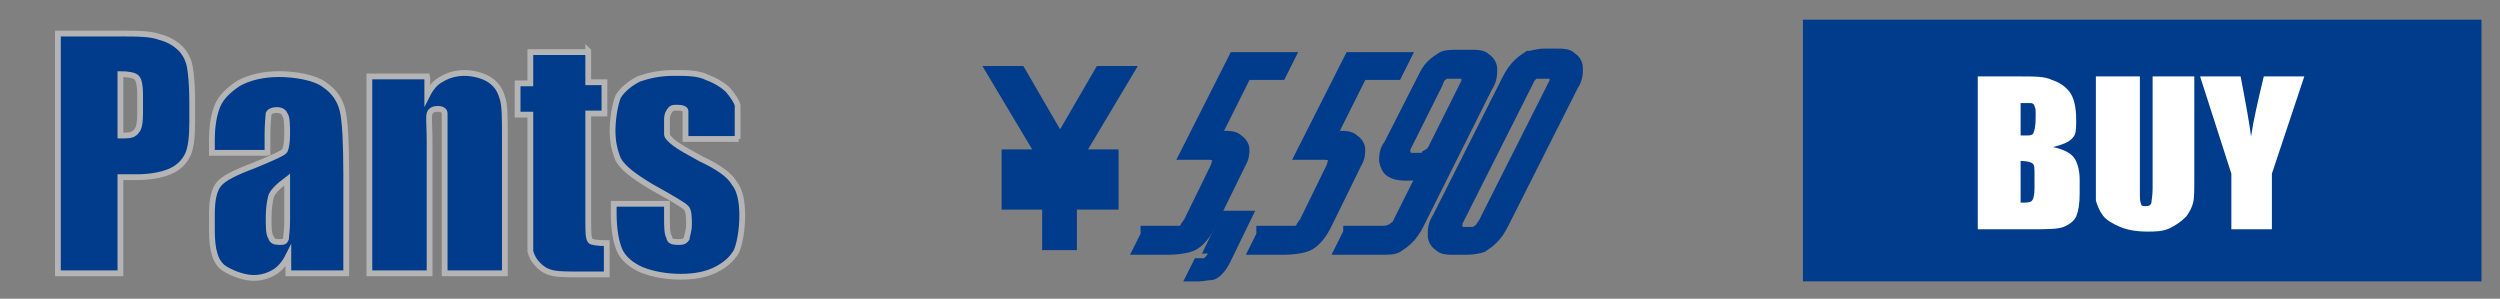
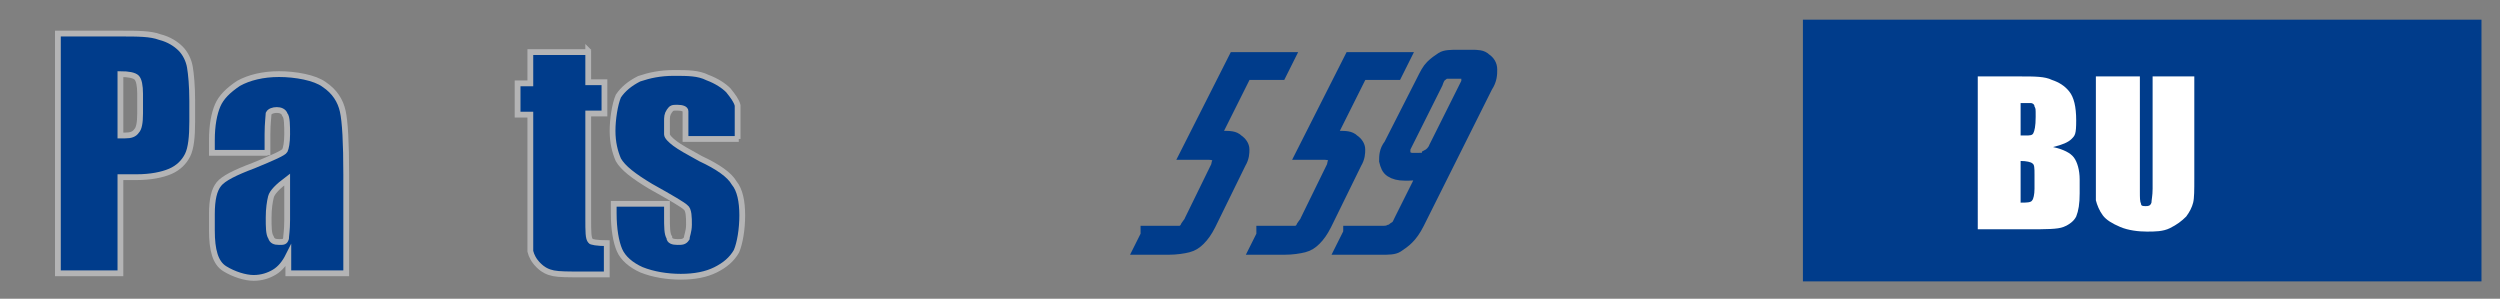
<svg xmlns="http://www.w3.org/2000/svg" id="_レイヤー_1" version="1.1" viewBox="0 0 215.9 25.8">
  <rect x="0" y="0" width="215.9" height="25.8" fill="#808080" stroke="none" />
  <defs>
    <style>
      .st0 {
        stroke: #b4b4b5;
        stroke-width: .5px;
      }

      .st0, .st1, .st2, .st3 {
        fill: #003c8b;
      }

      .st0, .st2, .st3 {
        stroke-miterlimit: 10;
      }

      .st4 {
        fill: #fff;
      }

      .st2 {
        stroke-width: 2px;
      }

      .st2, .st3 {
        stroke: #003c8b;
      }
    </style>
  </defs>
-   <path class="st2" d="M91.7,12.9h0l3.6-6.2h1.2l-4.3,7.2h3.4v.9h-3.6v1.4h3.6v.9h-3.6v3.5h-1v-3.5h-3.5v-.9h3.5v-1.4h-3.5v-.9h3.4l-4.3-7.2h1.2l3.6,6.2h.3Z" />
  <g>
    <rect class="st1" x="155.7" y="1.7" width="58.6" height="22.6" />
    <g>
      <path class="st4" d="M170.7,6.6h3.8c1.2,0,2.1,0,2.7.3.6.2,1.1.5,1.5,1,.4.5.6,1.3.6,2.5s-.1,1.3-.4,1.6-.8.5-1.6.7c.9.2,1.5.5,1.8.9s.5,1.1.5,1.9v1.2c0,.9-.1,1.5-.3,2-.2.4-.6.7-1.1.9-.5.2-1.5.2-3,.2h-4.4V6.6h-.1ZM174.5,8.8v2.9h.4c.4,0,.6,0,.7-.2.1-.2.2-.6.2-1.4s0-.7-.1-.9c0-.2-.2-.3-.3-.3h-.9ZM174.5,13.8v3.7c.5,0,.9,0,1-.2.1-.1.2-.5.2-1v-1.2c0-.6,0-.9-.2-1-.1-.1-.5-.2-1-.2h0Z" />
      <path class="st4" d="M189.5,6.6v8.8c0,1,0,1.7-.1,2.1s-.3.8-.6,1.2c-.4.4-.8.7-1.4,1s-1.3.3-2,.3-1.6-.1-2.3-.4-1.2-.6-1.5-1-.5-.9-.6-1.3V6.6h3.8v9.9c0,.6,0,.9.1,1.1,0,.2.2.2.4.2s.4,0,.5-.3c0-.2.1-.6.1-1.2V6.6h3.8-.2Z" />
-       <path class="st4" d="M199,6.6l-2.8,8.4v4.8h-3.5v-4.8l-2.7-8.4h3.5c.5,2.6.8,4.3.9,5.2.2-1.4.6-3.1,1.1-5.2,0,0,3.5,0,3.5,0Z" />
    </g>
  </g>
  <g>
    <path class="st3" d="M99,20h2.9c.2,0,.4-.2.5-.3,0-.2.3-.4.4-.7l2.3-4.7c0-.3.2-.5.2-.6s0-.3-.2-.3-.4-.1-.7-.1h-2l4.2-8.3h4.7l-.7,1.4h-3l-2.7,5.4h.7c.6,0,1,0,1.3.3.3.2.5.5.5.8s0,.7-.3,1.2l-2.6,5.3c-.3.6-.6,1-.9,1.3s-.6.5-1,.6-1,.2-1.7.2h-2.5l.7-1.4h-.1Z" />
    <path class="st3" d="M109,20h2.9c.2,0,.4-.2.5-.3,0-.2.3-.4.4-.7l2.3-4.7c0-.3.2-.5.2-.6s0-.3-.2-.3-.4-.1-.7-.1h-2l4.2-8.3h4.7l-.7,1.4h-3l-2.7,5.4h.7c.6,0,1,0,1.3.3.3.2.5.5.5.8s0,.7-.3,1.2l-2.6,5.3c-.3.6-.6,1-.9,1.3s-.6.5-1,.6-1,.2-1.7.2h-2.5l.7-1.4h-.1Z" />
-     <path class="st3" d="M103.7,22.8h0c.3,0,.5,0,.6-.1,0,0,.3-.3.5-.6l.3-.7h-.5l1.3-2.7h1.7l-1.8,3.7c-.2.4-.4.7-.6.9-.2.2-.4.4-.7.4s-.6.1-1,.1h-.5l.5-1h.2Z" />
    <path class="st3" d="M116.5,20h2.8c.3,0,.5,0,.7-.1.2,0,.3-.2.5-.3s.3-.4.4-.6l2.6-5.2h.6c-.3.4-.6.8-1,1s-.9.3-1.4.3h-.4c-.5,0-.9-.1-1.2-.3-.3-.2-.4-.5-.5-.9,0-.4,0-.9.4-1.4l2.8-5.5c.3-.6.5-1,.8-1.3s.6-.5.9-.7.8-.2,1.4-.2h1.2c.5,0,.9,0,1.2.3.3.2.5.5.5.9s0,.9-.4,1.5l-5.9,11.8c-.3.6-.6,1-.9,1.3s-.6.5-.9.7-.8.2-1.4.2h-3.5l.7-1.4h0ZM123.3,13.4c.2-.1.5-.4.6-.7l2.8-5.6c0-.2,0-.4,0-.5s0-.3-.2-.3-.3,0-.5,0h-1.2c0,0-.3.2-.4.3s-.2.3-.3.6l-2.8,5.6c0,.2,0,.3,0,.5s0,.3.2.3.2.1.4.1h.6c.3,0,.6,0,.8-.2Z" />
-     <path class="st3" d="M124.3,21.2c-.3-.2-.5-.5-.5-.9s0-.9.4-1.5l6-11.9c.3-.6.6-1,.9-1.3.3-.3.6-.5.9-.7.3,0,.8-.2,1.3-.2h1.2c.5,0,.9,0,1.2.3.3.2.5.5.5.9s0,.9-.4,1.5l-6,11.9c-.3.6-.6,1-.9,1.3-.3.3-.6.5-.9.7-.3.1-.8.2-1.3.2h-1.2c-.5,0-.9,0-1.2-.3h0ZM127.5,20c0,0,.3-.2.4-.3,0-.1.2-.3.3-.5l6.1-12.1c0-.2.1-.4.1-.5s0-.2-.2-.3c-.1,0-.2,0-.4,0h-1.2c-.2,0-.3.2-.4.3-.1,0-.2.3-.3.5l-6.1,12.1c0,.2,0,.4,0,.5s0,.2.2.3c0,0,.2.1.4.1h1.2,0Z" />
  </g>
  <g>
    <path class="st0" d="M5,2.9h5.4c1.5,0,2.6,0,3.4.3.8.2,1.4.6,1.8,1,.4.4.7,1,.8,1.6s.2,1.6.2,2.9v1.8c0,1.3-.1,2.3-.4,2.9-.3.6-.8,1.1-1.5,1.4-.7.3-1.7.5-2.9.5h-1.4v8.3h-5.4s0-20.7,0-20.7ZM10.4,6.4v5.3h.4c.5,0,.8-.1,1-.4.2-.2.3-.7.3-1.5v-1.7c0-.7-.1-1.2-.3-1.4-.2-.2-.7-.3-1.4-.3Z" />
    <path class="st0" d="M23.1,13.2h-4.8v-1.1c0-1.3.2-2.3.5-3s.9-1.3,1.8-1.9c.9-.5,2.1-.8,3.5-.8s3.1.3,3.9.9c.9.6,1.4,1.4,1.6,2.3s.3,2.7.3,5.5v8.5h-5v-1.5c-.3.6-.7,1.1-1.2,1.4s-1.1.5-1.8.5-1.7-.3-2.5-.8-1.1-1.6-1.1-3.3v-1.4c0-1.3.2-2.1.6-2.6s1.4-1,3-1.6c1.7-.7,2.6-1.1,2.7-1.3s.2-.7.2-1.4,0-1.5-.2-1.7c-.1-.3-.4-.4-.7-.4s-.6.1-.7.3c0,.2-.1.8-.1,1.8v1.8-.2ZM24.8,15.5c-.8.6-1.3,1.1-1.4,1.5s-.2,1-.2,1.8,0,1.4.2,1.7c.1.3.3.4.7.4s.5,0,.6-.3c0-.2.1-.7.1-1.6,0,0,0-3.5,0-3.5Z" />
-     <path class="st0" d="M36.9,6.6v1.6c.3-.6.7-1.1,1.3-1.4.5-.3,1.2-.5,1.9-.5s1.6.2,2.2.6c.6.4.9.9,1.1,1.6.2.6.2,1.7.2,3.2v11.9h-5.2v-11.7c0-1.2,0-1.9,0-2.1,0-.3-.3-.4-.6-.4s-.6.1-.7.4,0,1.1,0,2.4v11.4h-5.2V6.6s5.2,0,5.2,0Z" />
    <path class="st0" d="M50.8,4.4v2.7h1.4v2.7h-1.4v9.1c0,1.1,0,1.7.2,1.9,0,.1.6.2,1.4.2v2.7h-2.1c-1.2,0-2,0-2.5-.1s-.9-.3-1.3-.7c-.4-.4-.6-.8-.7-1.2,0-.5,0-1.5,0-3.2v-8.6h-1.1v-2.7h1.1v-2.7h5.2-.1Z" />
    <path class="st0" d="M63.8,12h-4.6v-.9c0-.8,0-1.3,0-1.5s-.3-.3-.7-.3-.5,0-.7.3-.2.5-.2.9,0,.9,0,1.1.3.5.7.8,1.1.7,2.2,1.3c1.5.7,2.5,1.4,2.9,2.1.5.6.7,1.6.7,2.8s-.2,2.4-.5,3.1c-.4.7-1,1.2-1.8,1.6s-1.8.6-3,.6-2.4-.2-3.4-.6c-.9-.4-1.6-1-1.9-1.7s-.5-1.8-.5-3.2v-.8h4.6v1.1c0,.9,0,1.5.2,1.8,0,.3.3.4.7.4s.6,0,.8-.3c0-.2.2-.6.2-1.2s0-1.3-.3-1.5c-.2-.2-1.2-.8-3-1.8-1.5-.9-2.4-1.6-2.8-2.3-.3-.7-.5-1.5-.5-2.5s.2-2.3.5-3c.4-.6,1-1.1,1.8-1.5.9-.3,1.8-.5,3-.5s2.1,0,2.9.4c.8.3,1.4.7,1.8,1.1.4.5.7.9.8,1.3,0,.4,0,1,0,1.9,0,0,0,1,0,1Z" />
  </g>
</svg>